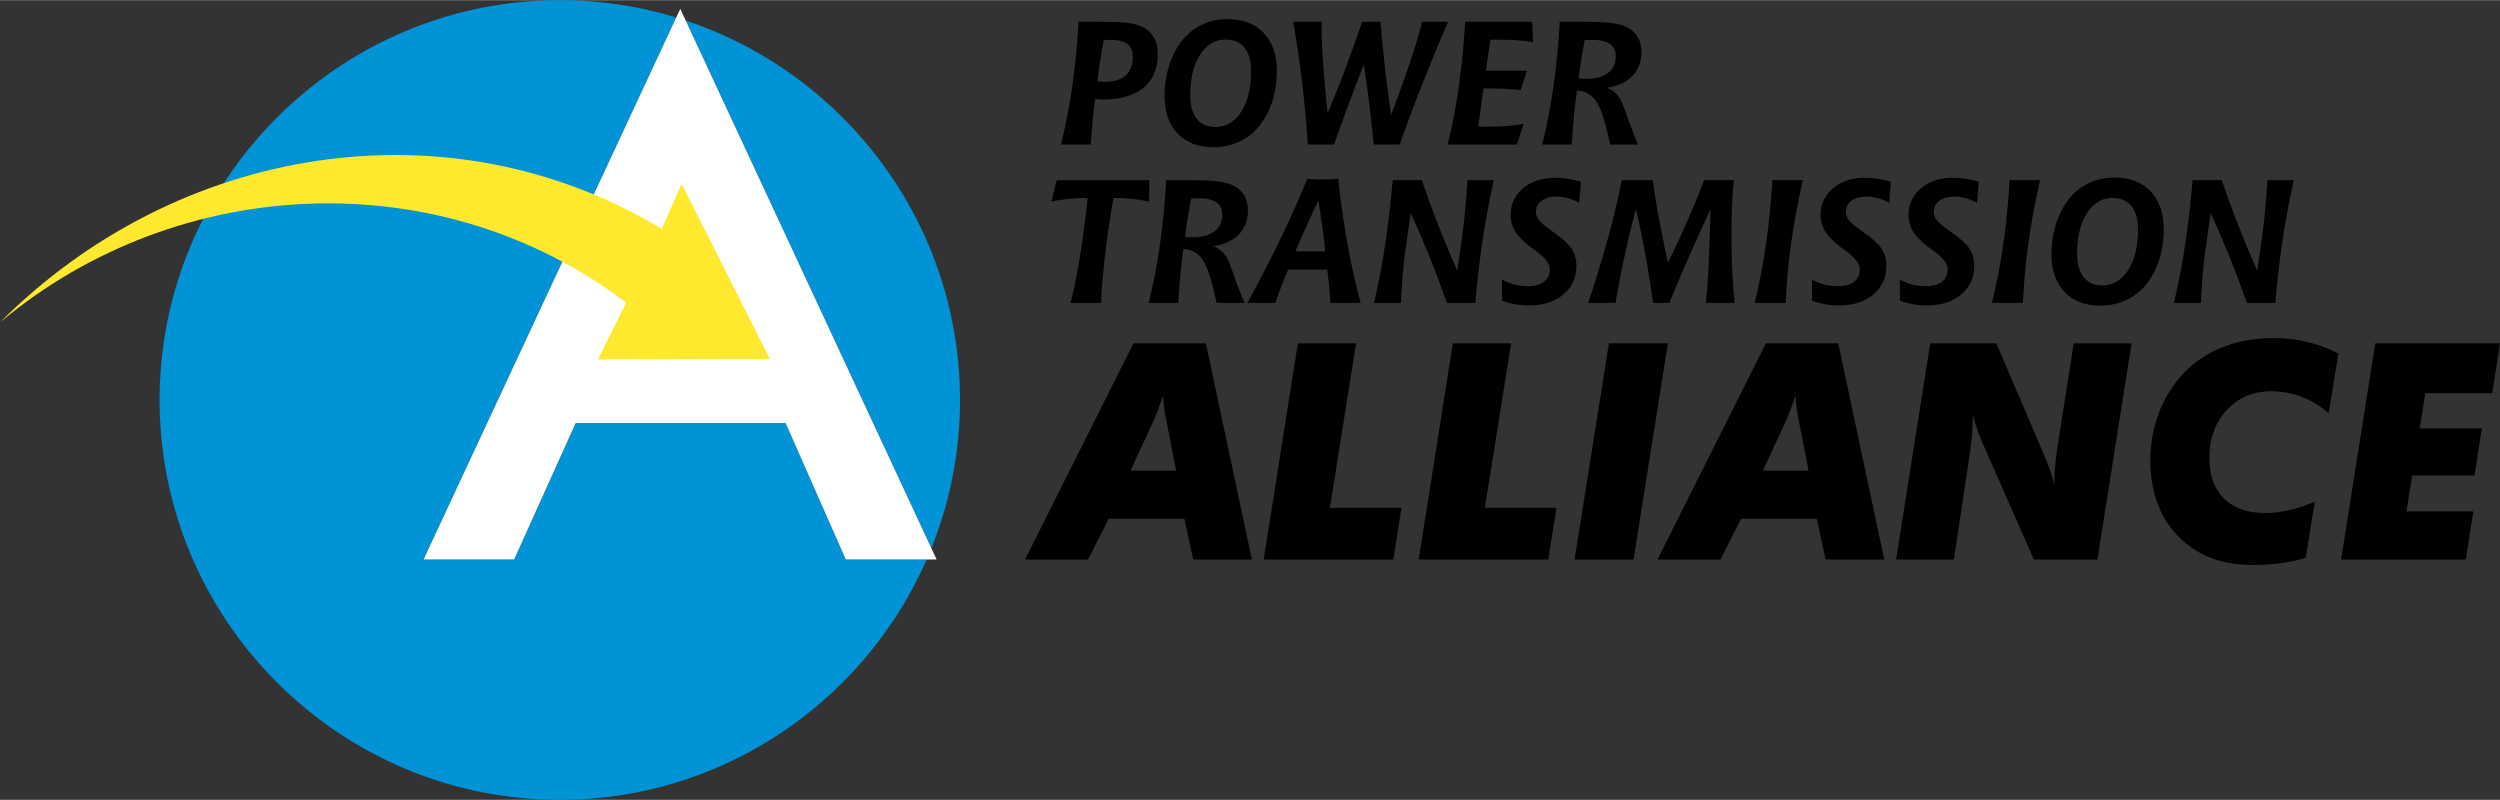
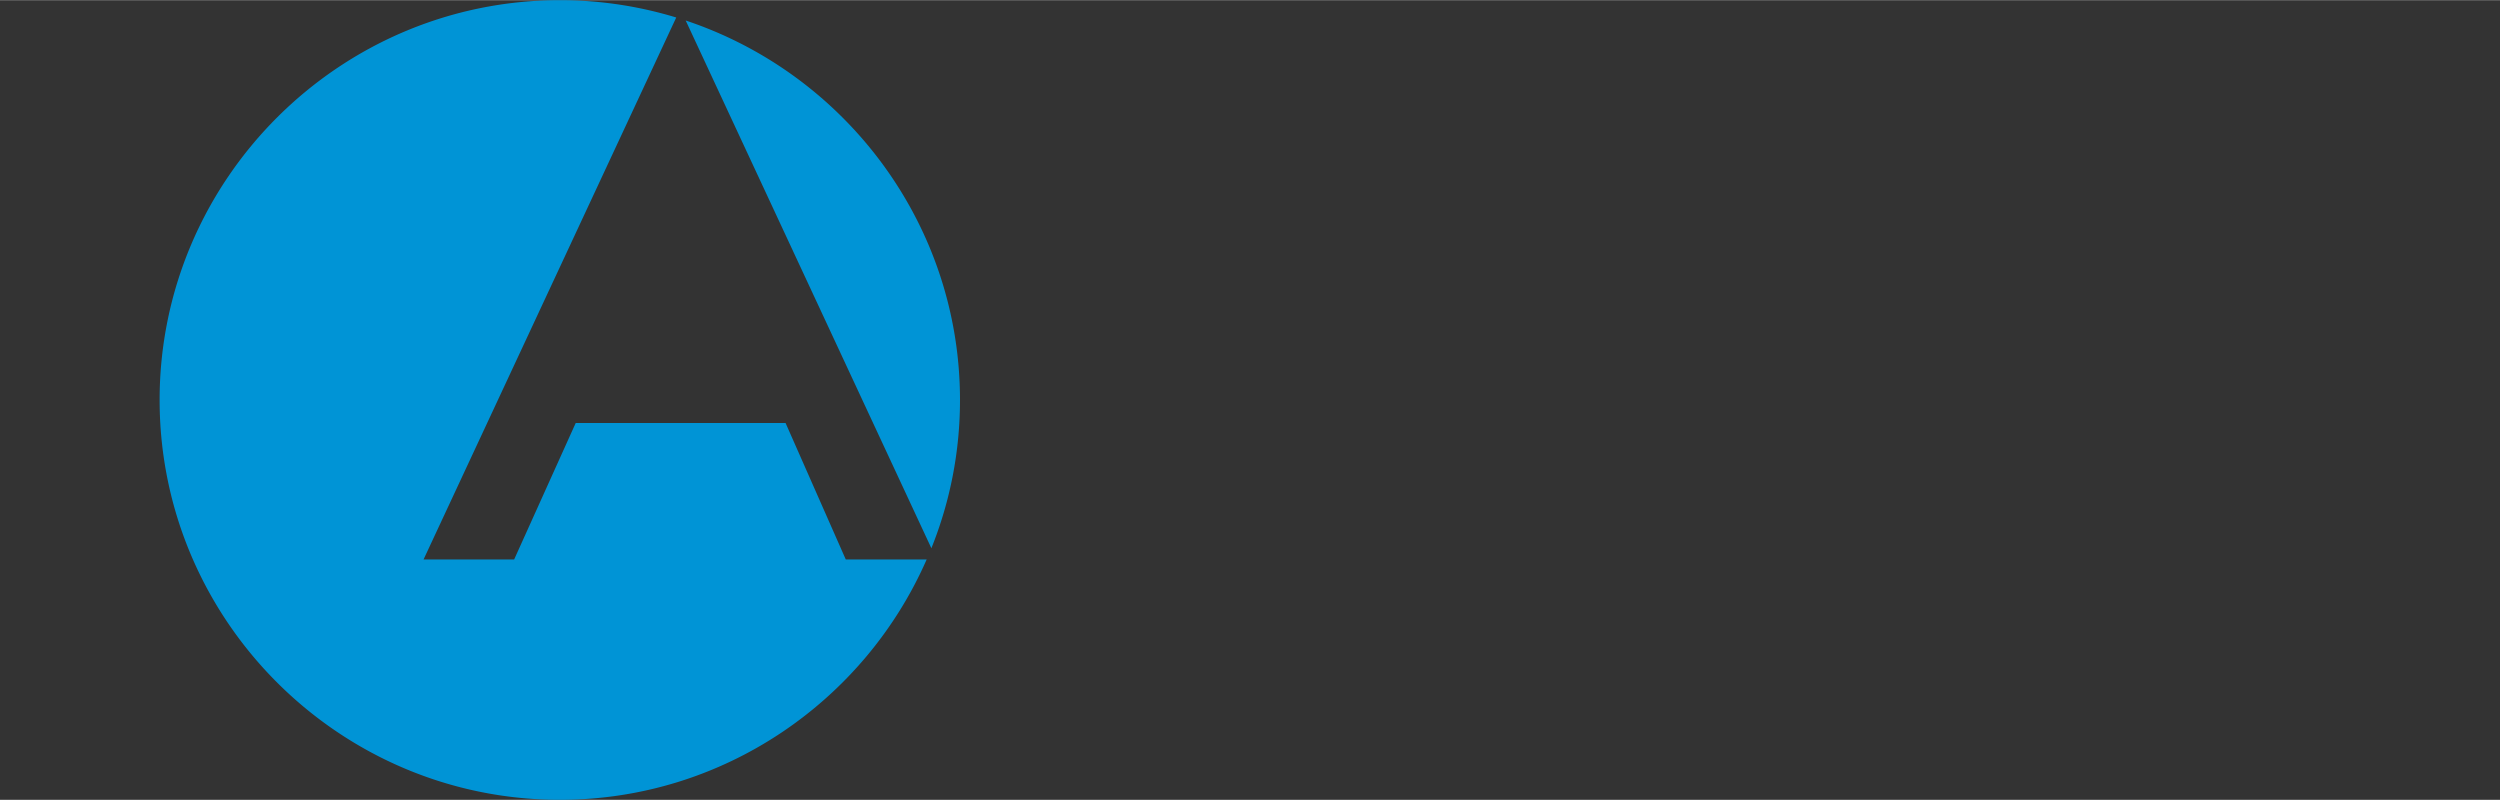
<svg xmlns="http://www.w3.org/2000/svg" width="2500" height="800" viewBox="0 0 508.714 162.718">
  <rect x="0" y="0" width="508.714" height="162.718" fill="#333333" stroke="none" />
  <g fill-rule="evenodd" clip-rule="evenodd">
    <path d="M113.912 0a81.066 81.066 0 0 1 23.692 3.526l-51.416 110.28h18.435l12.526-27.765h42.704l12.248 27.765h16.463c-12.585 28.741-41.333 48.912-74.651 48.912-44.852 0-81.433-36.549-81.433-81.358C32.479 36.548 69.06 0 113.912 0zm25.618 4.14c32.366 10.769 55.814 41.345 55.814 77.22a80.744 80.744 0 0 1-5.821 30.165L139.53 4.14z" fill="#0094d6" />
-     <path fill="#fff" d="M172.1 113.806l-12.248-27.765h-42.704l-12.526 27.765H86.188L138.424 1.765l52.161 112.041H172.1z" />
-     <path d="M223.293 16.539h.189c.581.048 1.001.071 1.267.071 1.923 0 3.361-.432 4.32-1.289.959-.864 1.438-2.147 1.438-3.856 0-1.159-.373-2.011-1.119-2.561s-1.899-.822-3.456-.822c-.303 0-.557 0-.758.006a16.42 16.42 0 0 0-.581.03 177.422 177.422 0 0 0-.816 4.843c-.194 1.29-.354 2.484-.484 3.578zm-3.83-12.146h3.19c2.971 0 5.031.059 6.191.171 1.154.118 2.125.308 2.912.574 1.25.449 2.196 1.171 2.848 2.159.657.987.982 2.205.982 3.66 0 2.969-.959 5.251-2.876 6.848-1.918 1.591-4.676 2.389-8.275 2.389-.171 0-.527-.018-1.071-.053a13.777 13.777 0 0 1-.521-.036 81.181 81.181 0 0 0-.426 3.631 299.899 299.899 0 0 0-.473 5.642h-6.038a121.725 121.725 0 0 0 2.297-11.957c.598-4.17 1.018-8.51 1.26-13.028zm35.113 10.088c0-2.093-.444-3.69-1.333-4.802-.894-1.106-2.178-1.662-3.853-1.662-2.149 0-3.883 1.035-5.209 3.11-1.32 2.077-1.983 4.809-1.983 8.203 0 2.093.438 3.69 1.32 4.802.876 1.106 2.143 1.662 3.794 1.662 2.173 0 3.925-1.028 5.263-3.093 1.331-2.063 2.001-4.802 2.001-8.22zm-4.819-10.62c3.131 0 5.593.934 7.375 2.809 1.787 1.869 2.681 4.447 2.681 7.74 0 2-.254 3.892-.769 5.672-.516 1.786-1.273 3.382-2.268 4.796-1.118 1.626-2.527 2.874-4.227 3.737-1.698.869-3.581 1.301-5.634 1.301-3.102 0-5.529-.934-7.292-2.797-1.764-1.869-2.646-4.436-2.646-7.7 0-1.962.26-3.843.782-5.641a17.024 17.024 0 0 1 2.272-4.879c1.107-1.602 2.504-2.844 4.185-3.719 1.682-.882 3.529-1.319 5.541-1.319zm13.395.532h5.806c0 .16 0 .349-.006.562-.006.213-.012.55-.012 1 0 1.798.106 4.14.308 7.014.201 2.879.497 6.227.895 10.053a260.37 260.37 0 0 0 3.568-8.954 290.684 290.684 0 0 0 3.469-9.675h3.729c.326 3.755.67 7.197 1.03 10.337a262.16 262.16 0 0 0 1.137 8.587c1.516-3.962 2.8-7.528 3.848-10.686 1.054-3.158 1.864-5.902 2.433-8.238h5.32a393.736 393.736 0 0 0-5.131 12.366 374.386 374.386 0 0 0-4.735 12.619h-5.286a270.644 270.644 0 0 0-.799-7.438 390.754 390.754 0 0 0-1.195-8.918 646.737 646.737 0 0 0-3.125 8.238 577.428 577.428 0 0 0-2.948 8.119H266.1a214.346 214.346 0 0 0-1.101-12.318 235.263 235.263 0 0 0-1.847-12.668zm34.975 0h13.65l.171 4.157a31.693 31.693 0 0 0-3.102-.378 43.422 43.422 0 0 0-3.332-.124h-2.237l-.918 6.292h8.376l-1.32 3.969a43.47 43.47 0 0 0-2.948-.261 56.985 56.985 0 0 0-3.261-.088h-1.35l-1.06 7.765h2.166c1.261 0 2.48-.042 3.652-.13a38.955 38.955 0 0 0 3.409-.408l-1.355 4.192H294.57a122.02 122.02 0 0 0 2.297-11.957 147.323 147.323 0 0 0 1.26-13.029zm19.249 0h3.552c2.972 0 5.049.059 6.232.171 1.184.118 2.185.308 2.996.574 1.248.414 2.201 1.082 2.858 1.999.657.923.987 2.058.987 3.406 0 2-.621 3.631-1.857 4.903-1.237 1.272-2.966 2.058-5.186 2.36.663.26 1.231.615 1.705 1.047.474.432.888.993 1.248 1.691.231.426.693 1.626 1.386 3.608a73.059 73.059 0 0 0 2.03 5.227h-5.688c-.905-4.358-1.829-7.262-2.781-8.717-.959-1.455-2.279-2.206-3.966-2.253l-.207 1.526a90.724 90.724 0 0 0-.469 4.299c-.142 1.579-.26 3.294-.366 5.145h-6.032a121.432 121.432 0 0 0 2.297-11.957 147.695 147.695 0 0 0 1.261-13.029zm3.83 11.538h.101c.651.047 1.125.07 1.427.07 1.941 0 3.433-.396 4.48-1.188 1.048-.793 1.568-1.917 1.568-3.389 0-1.117-.391-1.957-1.173-2.507-.78-.556-1.953-.834-3.527-.834-.23 0-.479 0-.746.006-.266.006-.55.018-.846.03a102.384 102.384 0 0 0-.687 3.761 131.352 131.352 0 0 0-.597 4.051zM215.03 36.626h18.864l-.106 4.364a31.388 31.388 0 0 0-3.422-.556 36.5 36.5 0 0 0-3.788-.189c-.704 4.01-1.272 7.8-1.692 11.378-.42 3.571-.698 6.9-.823 9.988h-6.228c.705-2.762 1.35-5.926 1.924-9.498.581-3.566 1.101-7.522 1.563-11.869a35.306 35.306 0 0 0-7.387.745l1.095-4.363zm22.268 0h3.551c2.972 0 5.05.06 6.233.172 1.184.118 2.185.307 2.995.573 1.249.414 2.202 1.083 2.858 1.999.658.922.989 2.058.989 3.406 0 2-.622 3.631-1.859 4.903-1.236 1.271-2.965 2.058-5.185 2.359a5.497 5.497 0 0 1 1.705 1.047c.474.432.888.994 1.249 1.691.23.426.692 1.626 1.385 3.607a72.883 72.883 0 0 0 2.031 5.228h-5.688c-.905-4.358-1.829-7.262-2.782-8.717-.959-1.455-2.279-2.205-3.966-2.252l-.207 1.526a92.244 92.244 0 0 0-.468 4.298 160.53 160.53 0 0 0-.367 5.146h-6.032a121.453 121.453 0 0 0 2.297-11.958c.598-4.17 1.018-8.51 1.261-13.028zm3.829 11.537h.101c.651.048 1.125.071 1.426.071 1.941 0 3.434-.396 4.481-1.188 1.048-.793 1.569-1.917 1.569-3.389 0-1.117-.391-1.957-1.173-2.507-.781-.556-1.953-.834-3.527-.834-.23 0-.479 0-.746.006-.266.005-.55.018-.846.029a104.545 104.545 0 0 0-.687 3.761 132.203 132.203 0 0 0-.598 4.051zm27.14-7.373a254.324 254.324 0 0 0-4.682 10.325h6.066a124.97 124.97 0 0 0-.591-5.056 181.88 181.88 0 0 0-.793-5.269zm-2.273-4.436h.101c1.354.094 2.372.136 3.054.136.372 0 .769-.006 1.195-.023a86.759 86.759 0 0 0 1.959-.113 187.68 187.68 0 0 0 1.895 13.229 148.99 148.99 0 0 0 2.669 12.028h-6.139c-.118-1.591-.23-2.938-.337-4.045a51.74 51.74 0 0 0-.343-2.762h-7.925a69.737 69.737 0 0 0-1.249 3.046 121.786 121.786 0 0 0-1.35 3.761h-5.707a285.914 285.914 0 0 0 6.867-13.306c2.012-4.18 3.783-8.16 5.31-11.951zm17.395.272h5.932a215.766 215.766 0 0 0 3.35 9.148 233.037 233.037 0 0 0 3.865 9.273l.953-6.641c.23-1.674.444-3.501.627-5.482.184-1.981.344-4.081.485-6.298h5.393a166.962 166.962 0 0 0-2.297 12.182 182.515 182.515 0 0 0-1.468 12.803h-5.824a203.421 203.421 0 0 0-3.433-9.185 217.413 217.413 0 0 0-3.919-9.13l-.953 6.777a94.626 94.626 0 0 0-.609 5.257 135.154 135.154 0 0 0-.414 6.28h-5.517c.858-3.477 1.604-7.298 2.237-11.461s1.166-8.673 1.592-13.523zm38.297.331l-.332 4.275a10.579 10.579 0 0 0-2.32-.945 8.742 8.742 0 0 0-2.29-.319c-1.273 0-2.291.277-3.054.839-.764.562-1.143 1.307-1.143 2.247 0 .609.213 1.189.633 1.733.42.538 1.373 1.331 2.853 2.371 1.989 1.408 3.273 2.59 3.86 3.536.585.946.875 2.07.875 3.359 0 2.407-.882 4.347-2.646 5.831-1.765 1.484-4.097 2.229-6.997 2.229a16.562 16.562 0 0 1-5.463-.934l-.035-4.317c.811.437 1.657.774 2.533 1 .882.225 1.775.337 2.688.337 1.444 0 2.557-.296 3.338-.894.781-.597 1.173-1.442 1.173-2.537 0-1.135-.954-2.389-2.865-3.761a54.41 54.41 0 0 1-1.438-1.077c-1.284-1.005-2.214-1.999-2.794-2.98a6.28 6.28 0 0 1-.864-3.223c0-2.206.847-4.021 2.539-5.446 1.693-1.425 3.871-2.142 6.529-2.142.799 0 1.633.065 2.498.201.869.133 1.774.34 2.722.617zm8.339-.331h6.299c.266 2.112.645 4.542 1.147 7.286a282.72 282.72 0 0 0 1.936 9.503 247.118 247.118 0 0 0 4.179-9.019c1.237-2.826 2.297-5.417 3.173-7.771h6.038a128.178 128.178 0 0 0-.467 11.035c0 2.508.053 4.92.165 7.244.106 2.324.267 4.56.474 6.706h-5.86c.208-1.803.379-3.95.51-6.445.136-2.496.283-6.713.443-12.65a617.63 617.63 0 0 0-4.397 9.74 403.643 403.643 0 0 0-3.978 9.355h-3.332a210.51 210.51 0 0 0-1.521-9.704 195.707 195.707 0 0 0-1.96-9.427 278.15 278.15 0 0 0-2.415 10.136 178.526 178.526 0 0 0-1.716 8.995h-5.563a265.293 265.293 0 0 0 3.995-13.099 170.597 170.597 0 0 0 2.85-11.885zm30.608 0h6.228c-1.03 4.506-1.836 8.841-2.409 13.004a118.516 118.516 0 0 0-1.078 11.981h-6.326a129.85 129.85 0 0 0 2.325-12.094 147.902 147.902 0 0 0 1.26-12.891zm24.126.331l-.331 4.275a10.599 10.599 0 0 0-2.32-.945 8.755 8.755 0 0 0-2.291-.319c-1.271 0-2.29.277-3.054.839-.764.562-1.142 1.307-1.142 2.247 0 .609.212 1.189.632 1.733.421.538 1.374 1.331 2.854 2.371 1.989 1.408 3.272 2.59 3.859 3.536.586.946.876 2.07.876 3.359 0 2.407-.882 4.347-2.646 5.831-1.764 1.484-4.096 2.229-6.996 2.229-.935 0-1.857-.077-2.764-.236a16.51 16.51 0 0 1-2.699-.698l-.035-4.317c.811.437 1.657.774 2.533 1 .881.225 1.775.337 2.688.337 1.444 0 2.557-.296 3.338-.894.781-.597 1.172-1.442 1.172-2.537 0-1.135-.953-2.389-2.865-3.761a58.01 58.01 0 0 1-1.438-1.077c-1.285-1.005-2.215-1.999-2.794-2.98a6.28 6.28 0 0 1-.864-3.223c0-2.206.847-4.021 2.539-5.446 1.693-1.425 3.871-2.142 6.528-2.142.8 0 1.634.065 2.498.201.869.133 1.775.34 2.722.617zm17.882 0l-.331 4.275a10.586 10.586 0 0 0-2.321-.945 8.742 8.742 0 0 0-2.29-.319c-1.272 0-2.29.277-3.054.839-.764.562-1.143 1.307-1.143 2.247 0 .609.213 1.189.633 1.733.421.538 1.373 1.331 2.854 2.371 1.988 1.408 3.273 2.59 3.859 3.536s.875 2.07.875 3.359c0 2.407-.881 4.347-2.646 5.831-1.763 1.484-4.096 2.229-6.995 2.229a16.562 16.562 0 0 1-5.465-.934l-.034-4.317c.811.437 1.657.774 2.533 1 .881.225 1.775.337 2.687.337 1.445 0 2.558-.296 3.339-.894.781-.597 1.172-1.442 1.172-2.537 0-1.135-.953-2.389-2.865-3.761a56.152 56.152 0 0 1-1.438-1.077c-1.284-1.005-2.214-1.999-2.793-2.98a6.28 6.28 0 0 1-.864-3.223c0-2.206.847-4.021 2.539-5.446 1.692-1.425 3.871-2.142 6.528-2.142.8 0 1.634.065 2.498.201.869.133 1.774.34 2.722.617zm6.274-.331h6.228c-1.031 4.506-1.836 8.841-2.409 13.004a118.516 118.516 0 0 0-1.078 11.981h-6.327a129.522 129.522 0 0 0 2.326-12.094 147.515 147.515 0 0 0 1.26-12.891zm26.133 10.089c0-2.093-.443-3.69-1.332-4.802-.894-1.105-2.178-1.662-3.853-1.662-2.149 0-3.883 1.035-5.209 3.11-1.32 2.076-1.983 4.808-1.983 8.203 0 2.094.438 3.691 1.32 4.802.876 1.106 2.143 1.662 3.794 1.662 2.172 0 3.924-1.029 5.263-3.093 1.331-2.064 2-4.802 2-8.22zm-4.818-10.621c3.131 0 5.593.935 7.375 2.809 1.787 1.869 2.681 4.447 2.681 7.741 0 1.999-.255 3.891-.769 5.671-.516 1.787-1.273 3.382-2.268 4.796-1.119 1.626-2.527 2.875-4.227 3.738-1.698.869-3.58 1.301-5.635 1.301-3.102 0-5.528-.934-7.292-2.797-1.765-1.869-2.646-4.435-2.646-7.7 0-1.962.261-3.843.782-5.642.521-1.797 1.277-3.418 2.272-4.878 1.106-1.603 2.504-2.844 4.185-3.72 1.683-.881 3.53-1.319 5.542-1.319zm15.94.532h5.932a215.766 215.766 0 0 0 3.35 9.148 230.095 230.095 0 0 0 3.865 9.273l.952-6.641c.231-1.674.444-3.501.628-5.482s.344-4.081.485-6.298h5.393a166.43 166.43 0 0 0-2.297 12.182 181.92 181.92 0 0 0-1.468 12.803h-5.824a203.421 203.421 0 0 0-3.433-9.185 218.74 218.74 0 0 0-3.919-9.13l-.953 6.777a93.682 93.682 0 0 0-.609 5.257 135.154 135.154 0 0 0-.414 6.28h-5.518c.858-3.477 1.604-7.298 2.237-11.461.634-4.162 1.167-8.673 1.593-13.523zM208.594 113.816l22.054-43.994h14.732l9.353 43.994h-11.94l-1.776-8.299h-15.4l-4.209 8.299h-12.814zm21.448-18.094h9.291l-2.012-10.277c-.206-1.016-.35-1.929-.452-2.729s-.164-1.559-.185-2.256a123.426 123.426 0 0 1-1.15 3.169c-.359.913-.626 1.59-.831 2.03l-4.661 10.063zm27.104 18.094l6.951-43.994h11.846l-5.328 33.48h14.559l-1.653 10.514h-26.375zm31.539 0l6.951-43.994h11.849l-5.328 33.48h14.558l-1.653 10.514h-26.377zm31.724 0l6.981-43.994h12.002l-6.98 43.994h-12.003zm16.869 0l22.053-43.994h14.732l9.354 43.994h-11.94l-1.775-8.299h-15.4l-4.21 8.299h-12.814zm21.447-18.094h9.292l-2.012-10.277c-.206-1.016-.35-1.929-.452-2.729s-.164-1.559-.185-2.256a127.67 127.67 0 0 1-1.149 3.169c-.36.913-.627 1.59-.832 2.03l-4.662 10.063zm27.104 18.094l6.951-43.994h13.439l9.302 21.725c.071.184.205.492.391.934 1.016 2.379 1.734 4.461 2.135 6.246V97.62c0-.801.041-1.692.134-2.657.093-.975.226-2.153.399-3.538l3.399-21.602h11.766l-6.951 43.994h-12.936l-9.856-22.392c-.729-1.621-1.273-2.965-1.643-4.021a34.046 34.046 0 0 1-.944-3.189v1.23c0 .811-.041 1.652-.113 2.544-.072.893-.195 2.082-.37 3.56l-3.336 22.269h-11.767v-.002zm90.01-41.921l-1.981 12.144c-1.684-1.467-3.521-2.574-5.514-3.322a17.344 17.344 0 0 0-6.19-1.129c-3.655 0-6.663 1.271-9.024 3.815-2.371 2.544-3.553 5.784-3.553 9.733 0 3.57.996 6.329 2.978 8.278 1.981 1.96 4.795 2.934 8.429 2.934 1.561 0 3.173-.195 4.826-.574 1.652-.38 3.387-.954 5.215-1.713l-1.837 11.386c-1.499.482-3.163.852-4.97 1.097-1.816.257-3.778.38-5.883.38-6.283 0-11.304-1.938-15.092-5.825-3.778-3.889-5.668-9.048-5.668-15.479 0-3.107.483-6.062 1.458-8.883a24.785 24.785 0 0 1 4.292-7.672c2.207-2.688 4.959-4.739 8.255-6.165 3.295-1.426 6.991-2.134 11.088-2.134 2.32 0 4.578.257 6.766.78a29.55 29.55 0 0 1 6.405 2.349zm13.84 32.126h13.624l-1.54 9.796h-25.38l6.951-43.994h25.38l-1.592 10.155h-13.624l-1.119 7.18h12.639l-1.479 9.561H490.85l-1.171 7.302z" />
-     <path d="M121.666 73.109l34.995-.1-17.965-35.632-4.031 9.157C91.19 20.359 36.034 29.446 0 65.571c36.365-30.494 89.874-32.605 127.405-4.007l-5.739 11.545z" fill="#ffe92e" />
  </g>
</svg>